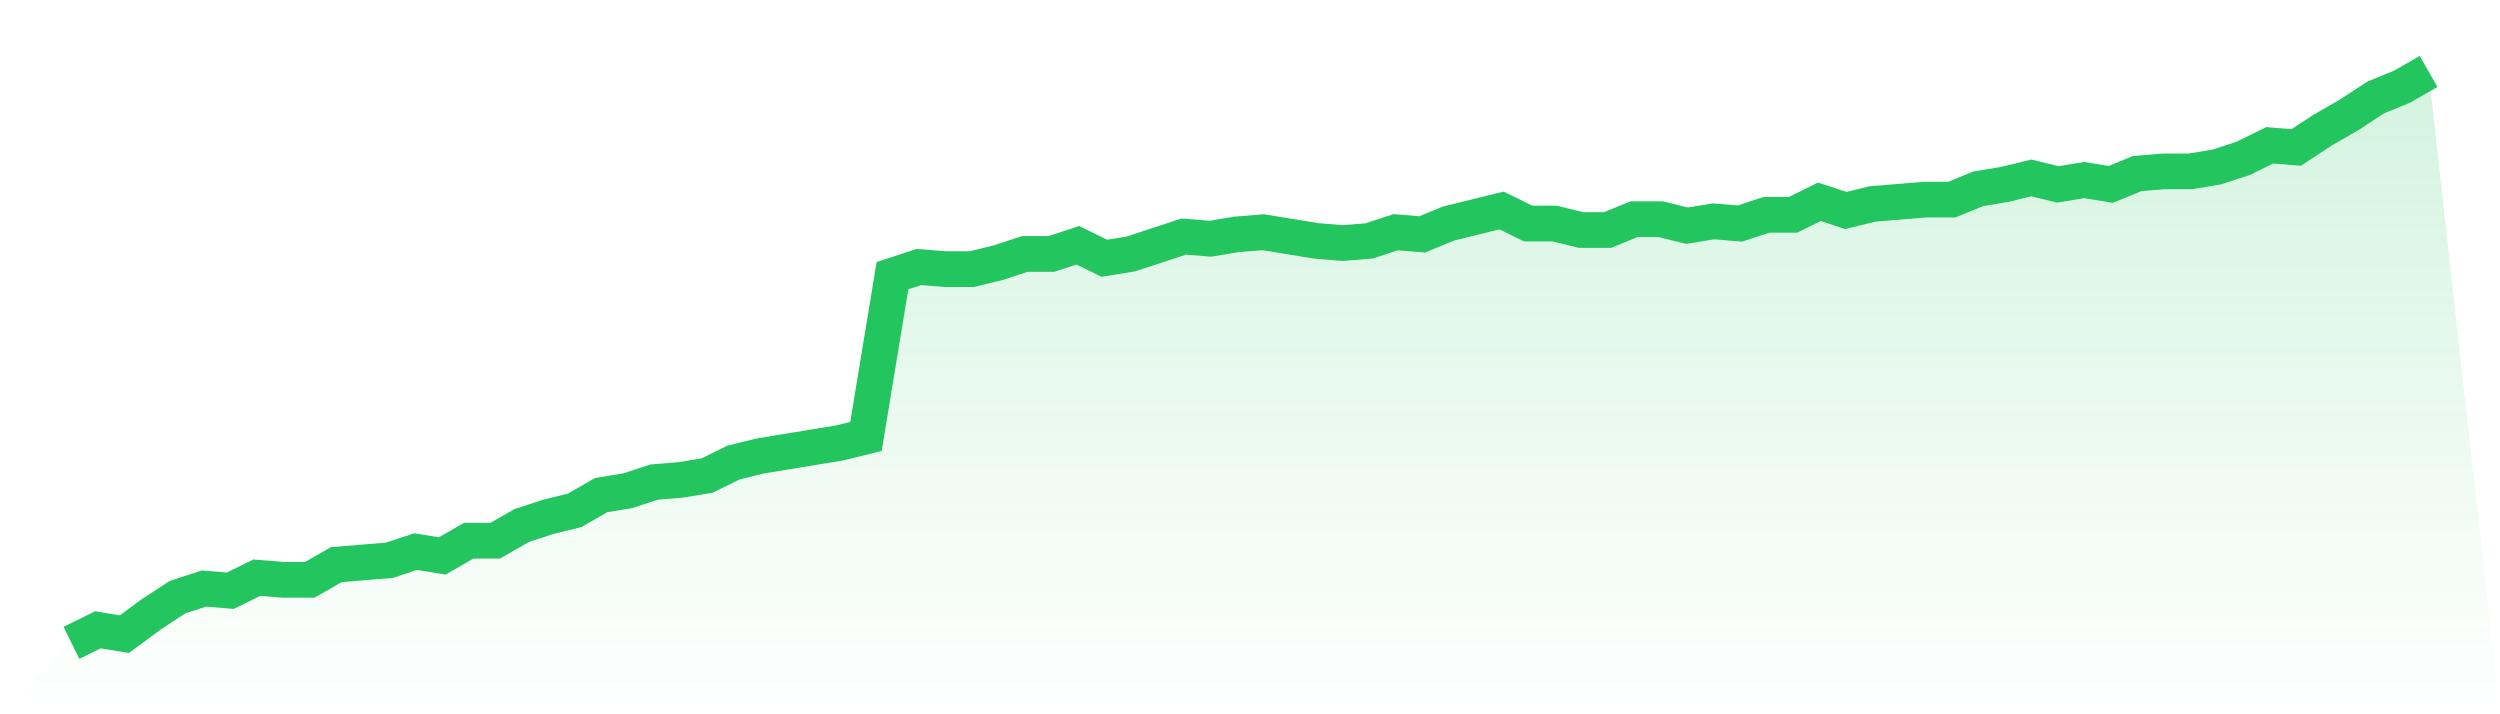
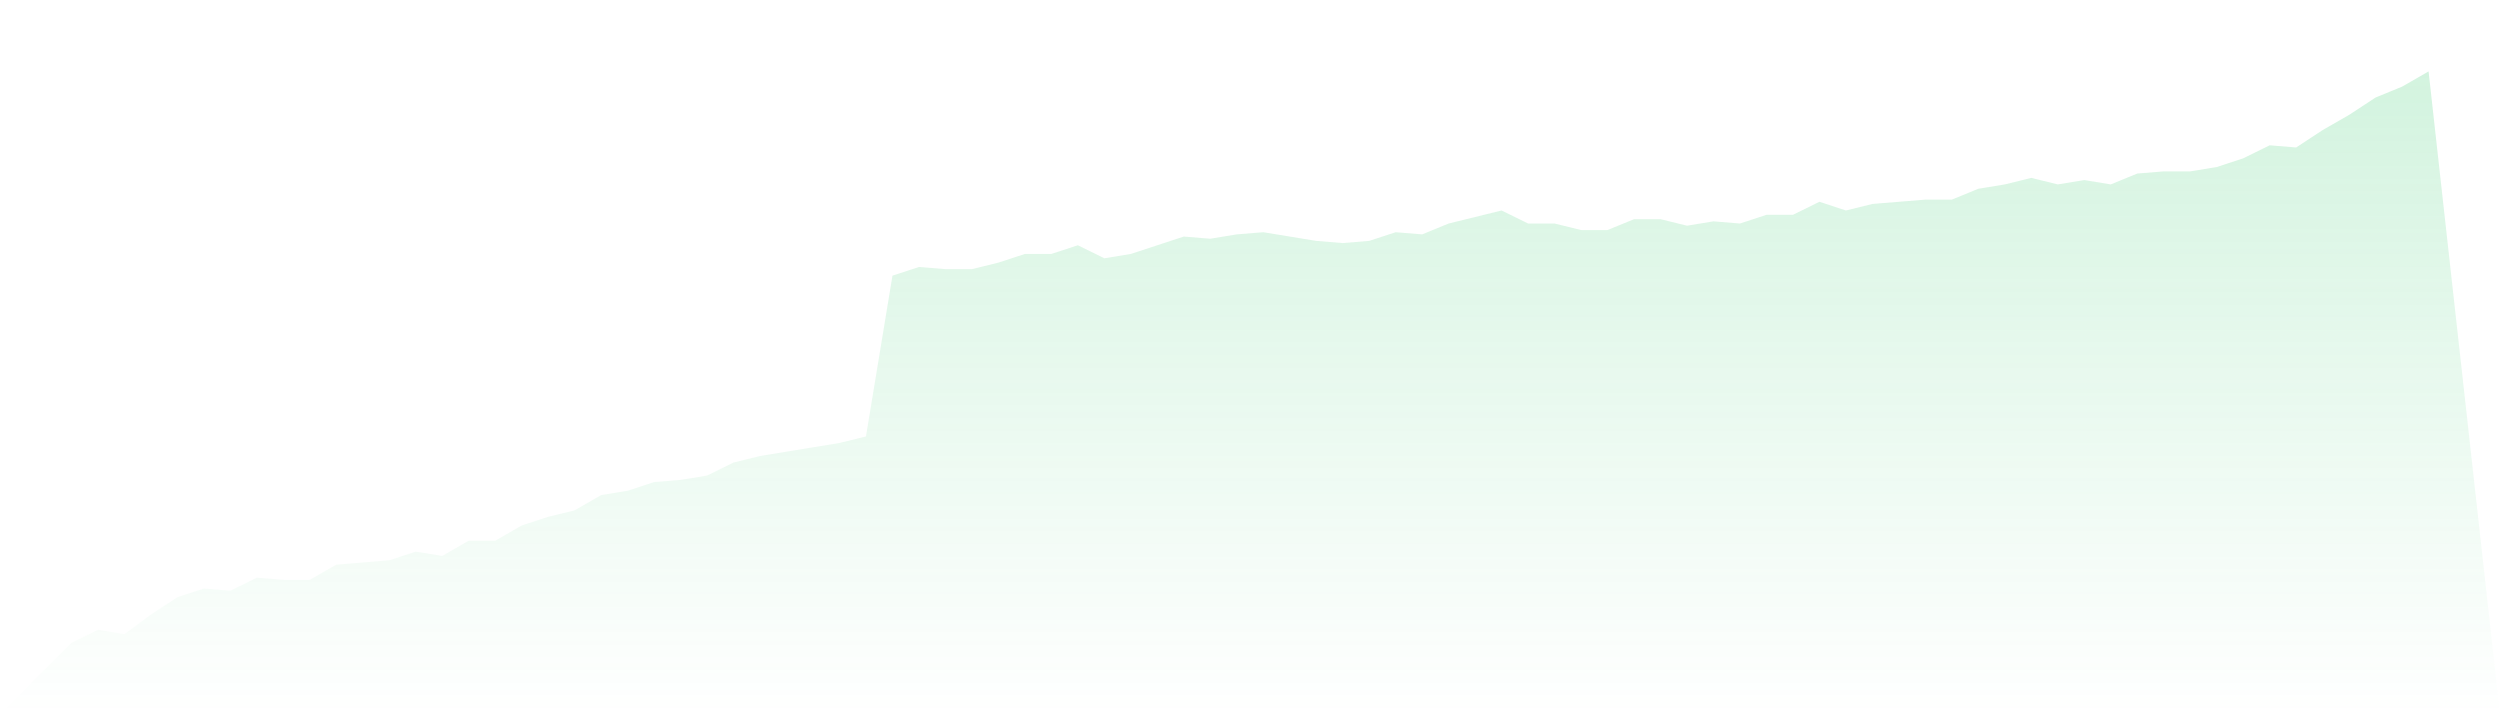
<svg xmlns="http://www.w3.org/2000/svg" viewBox="0 0 140 40">
  <defs>
    <linearGradient id="gradient" x1="0" x2="0" y1="0" y2="1">
      <stop offset="0%" stop-color="#22c55e" stop-opacity="0.2" />
      <stop offset="100%" stop-color="#22c55e" stop-opacity="0" />
    </linearGradient>
  </defs>
  <path d="M4,36 L4,36 L5.483,35.27 L6.966,35.513 L8.449,34.418 L9.933,33.445 L11.416,32.958 L12.899,33.08 L14.382,32.35 L15.865,32.471 L17.348,32.471 L18.831,31.62 L20.315,31.498 L21.798,31.376 L23.281,30.89 L24.764,31.133 L26.247,30.281 L27.73,30.281 L29.213,29.43 L30.697,28.943 L32.18,28.578 L33.663,27.726 L35.146,27.483 L36.629,26.996 L38.112,26.875 L39.596,26.631 L41.079,25.901 L42.562,25.536 L44.045,25.293 L45.528,25.049 L47.011,24.806 L48.494,24.441 L49.978,15.437 L51.461,14.951 L52.944,15.072 L54.427,15.072 L55.91,14.707 L57.393,14.221 L58.876,14.221 L60.36,13.734 L61.843,14.464 L63.326,14.221 L64.809,13.734 L66.292,13.247 L67.775,13.369 L69.258,13.125 L70.742,13.004 L72.225,13.247 L73.708,13.49 L75.191,13.612 L76.674,13.49 L78.157,13.004 L79.64,13.125 L81.124,12.517 L82.607,12.152 L84.09,11.787 L85.573,12.517 L87.056,12.517 L88.539,12.882 L90.022,12.882 L91.506,12.274 L92.989,12.274 L94.472,12.639 L95.955,12.395 L97.438,12.517 L98.921,12.03 L100.404,12.03 L101.888,11.3 L103.371,11.787 L104.854,11.422 L106.337,11.3 L107.82,11.179 L109.303,11.179 L110.787,10.57 L112.27,10.327 L113.753,9.962 L115.236,10.327 L116.719,10.084 L118.202,10.327 L119.685,9.719 L121.169,9.597 L122.652,9.597 L124.135,9.354 L125.618,8.867 L127.101,8.137 L128.584,8.259 L130.067,7.285 L131.551,6.433 L133.034,5.46 L134.517,4.852 L136,4 L140,40 L0,40 z" fill="url(#gradient)" />
-   <path d="M4,36 L4,36 L5.483,35.27 L6.966,35.513 L8.449,34.418 L9.933,33.445 L11.416,32.958 L12.899,33.08 L14.382,32.35 L15.865,32.471 L17.348,32.471 L18.831,31.62 L20.315,31.498 L21.798,31.376 L23.281,30.89 L24.764,31.133 L26.247,30.281 L27.73,30.281 L29.213,29.43 L30.697,28.943 L32.18,28.578 L33.663,27.726 L35.146,27.483 L36.629,26.996 L38.112,26.875 L39.596,26.631 L41.079,25.901 L42.562,25.536 L44.045,25.293 L45.528,25.049 L47.011,24.806 L48.494,24.441 L49.978,15.437 L51.461,14.951 L52.944,15.072 L54.427,15.072 L55.91,14.707 L57.393,14.221 L58.876,14.221 L60.36,13.734 L61.843,14.464 L63.326,14.221 L64.809,13.734 L66.292,13.247 L67.775,13.369 L69.258,13.125 L70.742,13.004 L72.225,13.247 L73.708,13.49 L75.191,13.612 L76.674,13.49 L78.157,13.004 L79.64,13.125 L81.124,12.517 L82.607,12.152 L84.09,11.787 L85.573,12.517 L87.056,12.517 L88.539,12.882 L90.022,12.882 L91.506,12.274 L92.989,12.274 L94.472,12.639 L95.955,12.395 L97.438,12.517 L98.921,12.03 L100.404,12.03 L101.888,11.3 L103.371,11.787 L104.854,11.422 L106.337,11.3 L107.82,11.179 L109.303,11.179 L110.787,10.57 L112.27,10.327 L113.753,9.962 L115.236,10.327 L116.719,10.084 L118.202,10.327 L119.685,9.719 L121.169,9.597 L122.652,9.597 L124.135,9.354 L125.618,8.867 L127.101,8.137 L128.584,8.259 L130.067,7.285 L131.551,6.433 L133.034,5.46 L134.517,4.852 L136,4" fill="none" stroke="#22c55e" stroke-width="2" />
</svg>